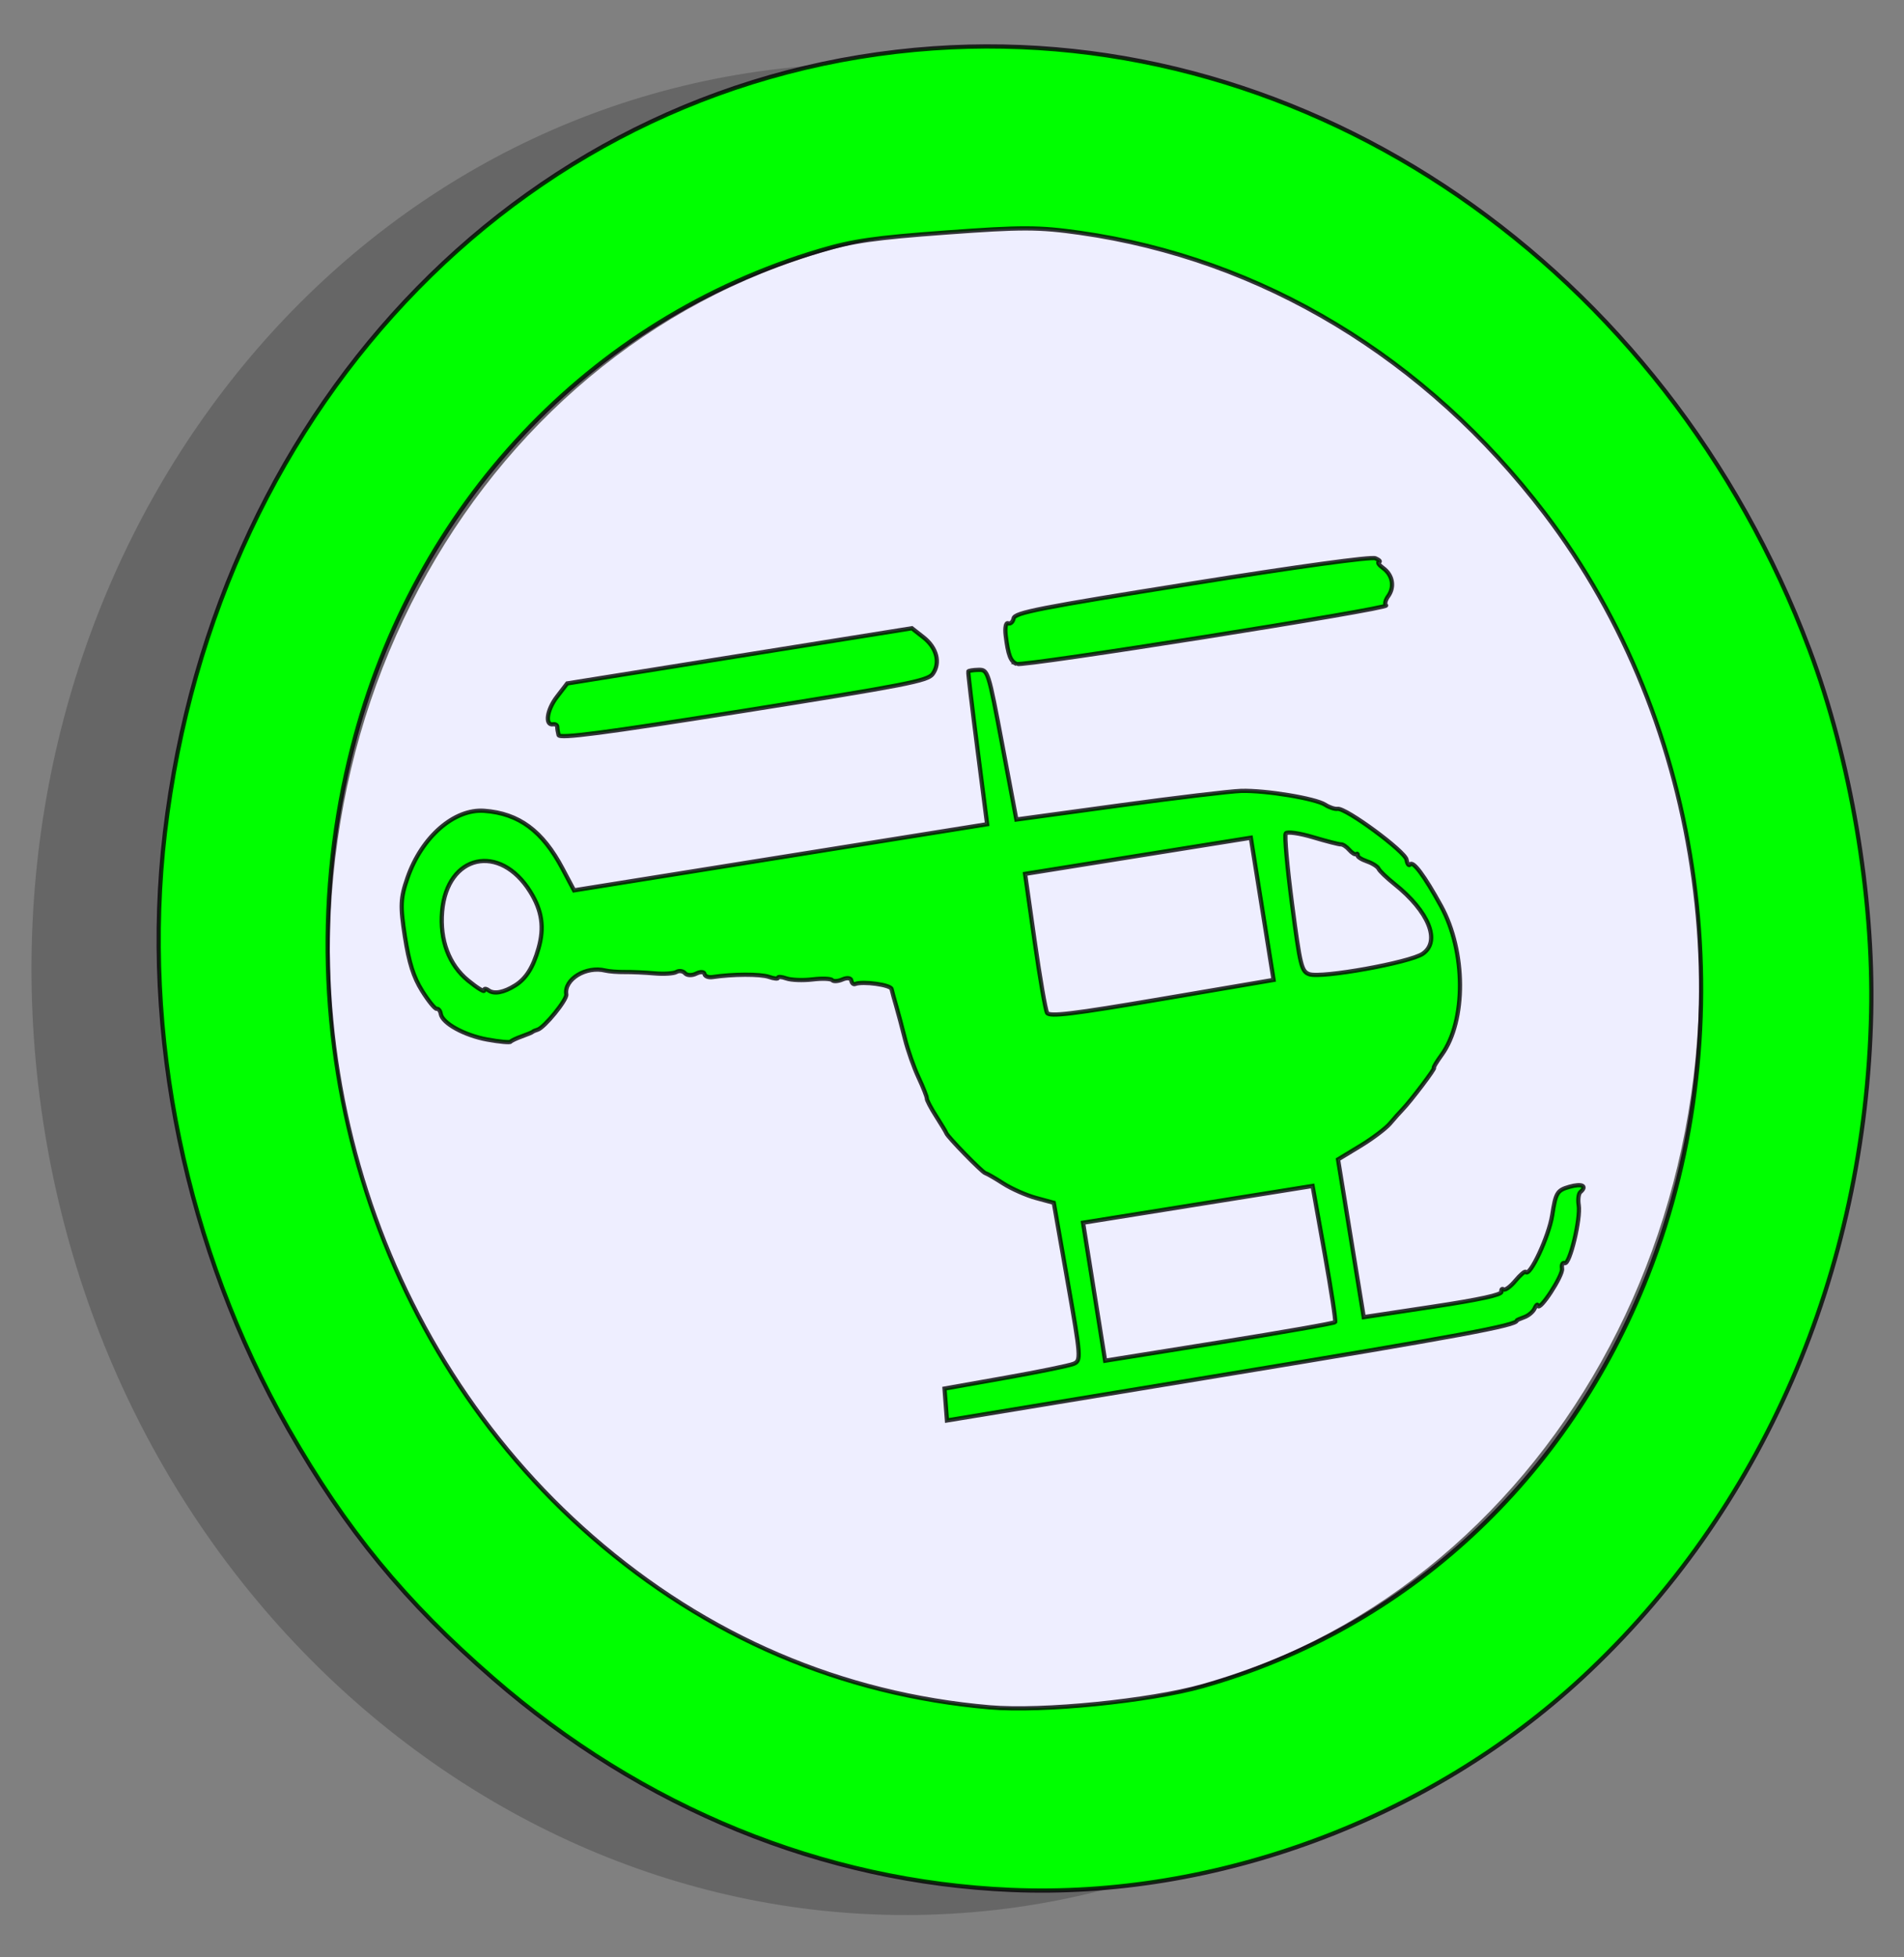
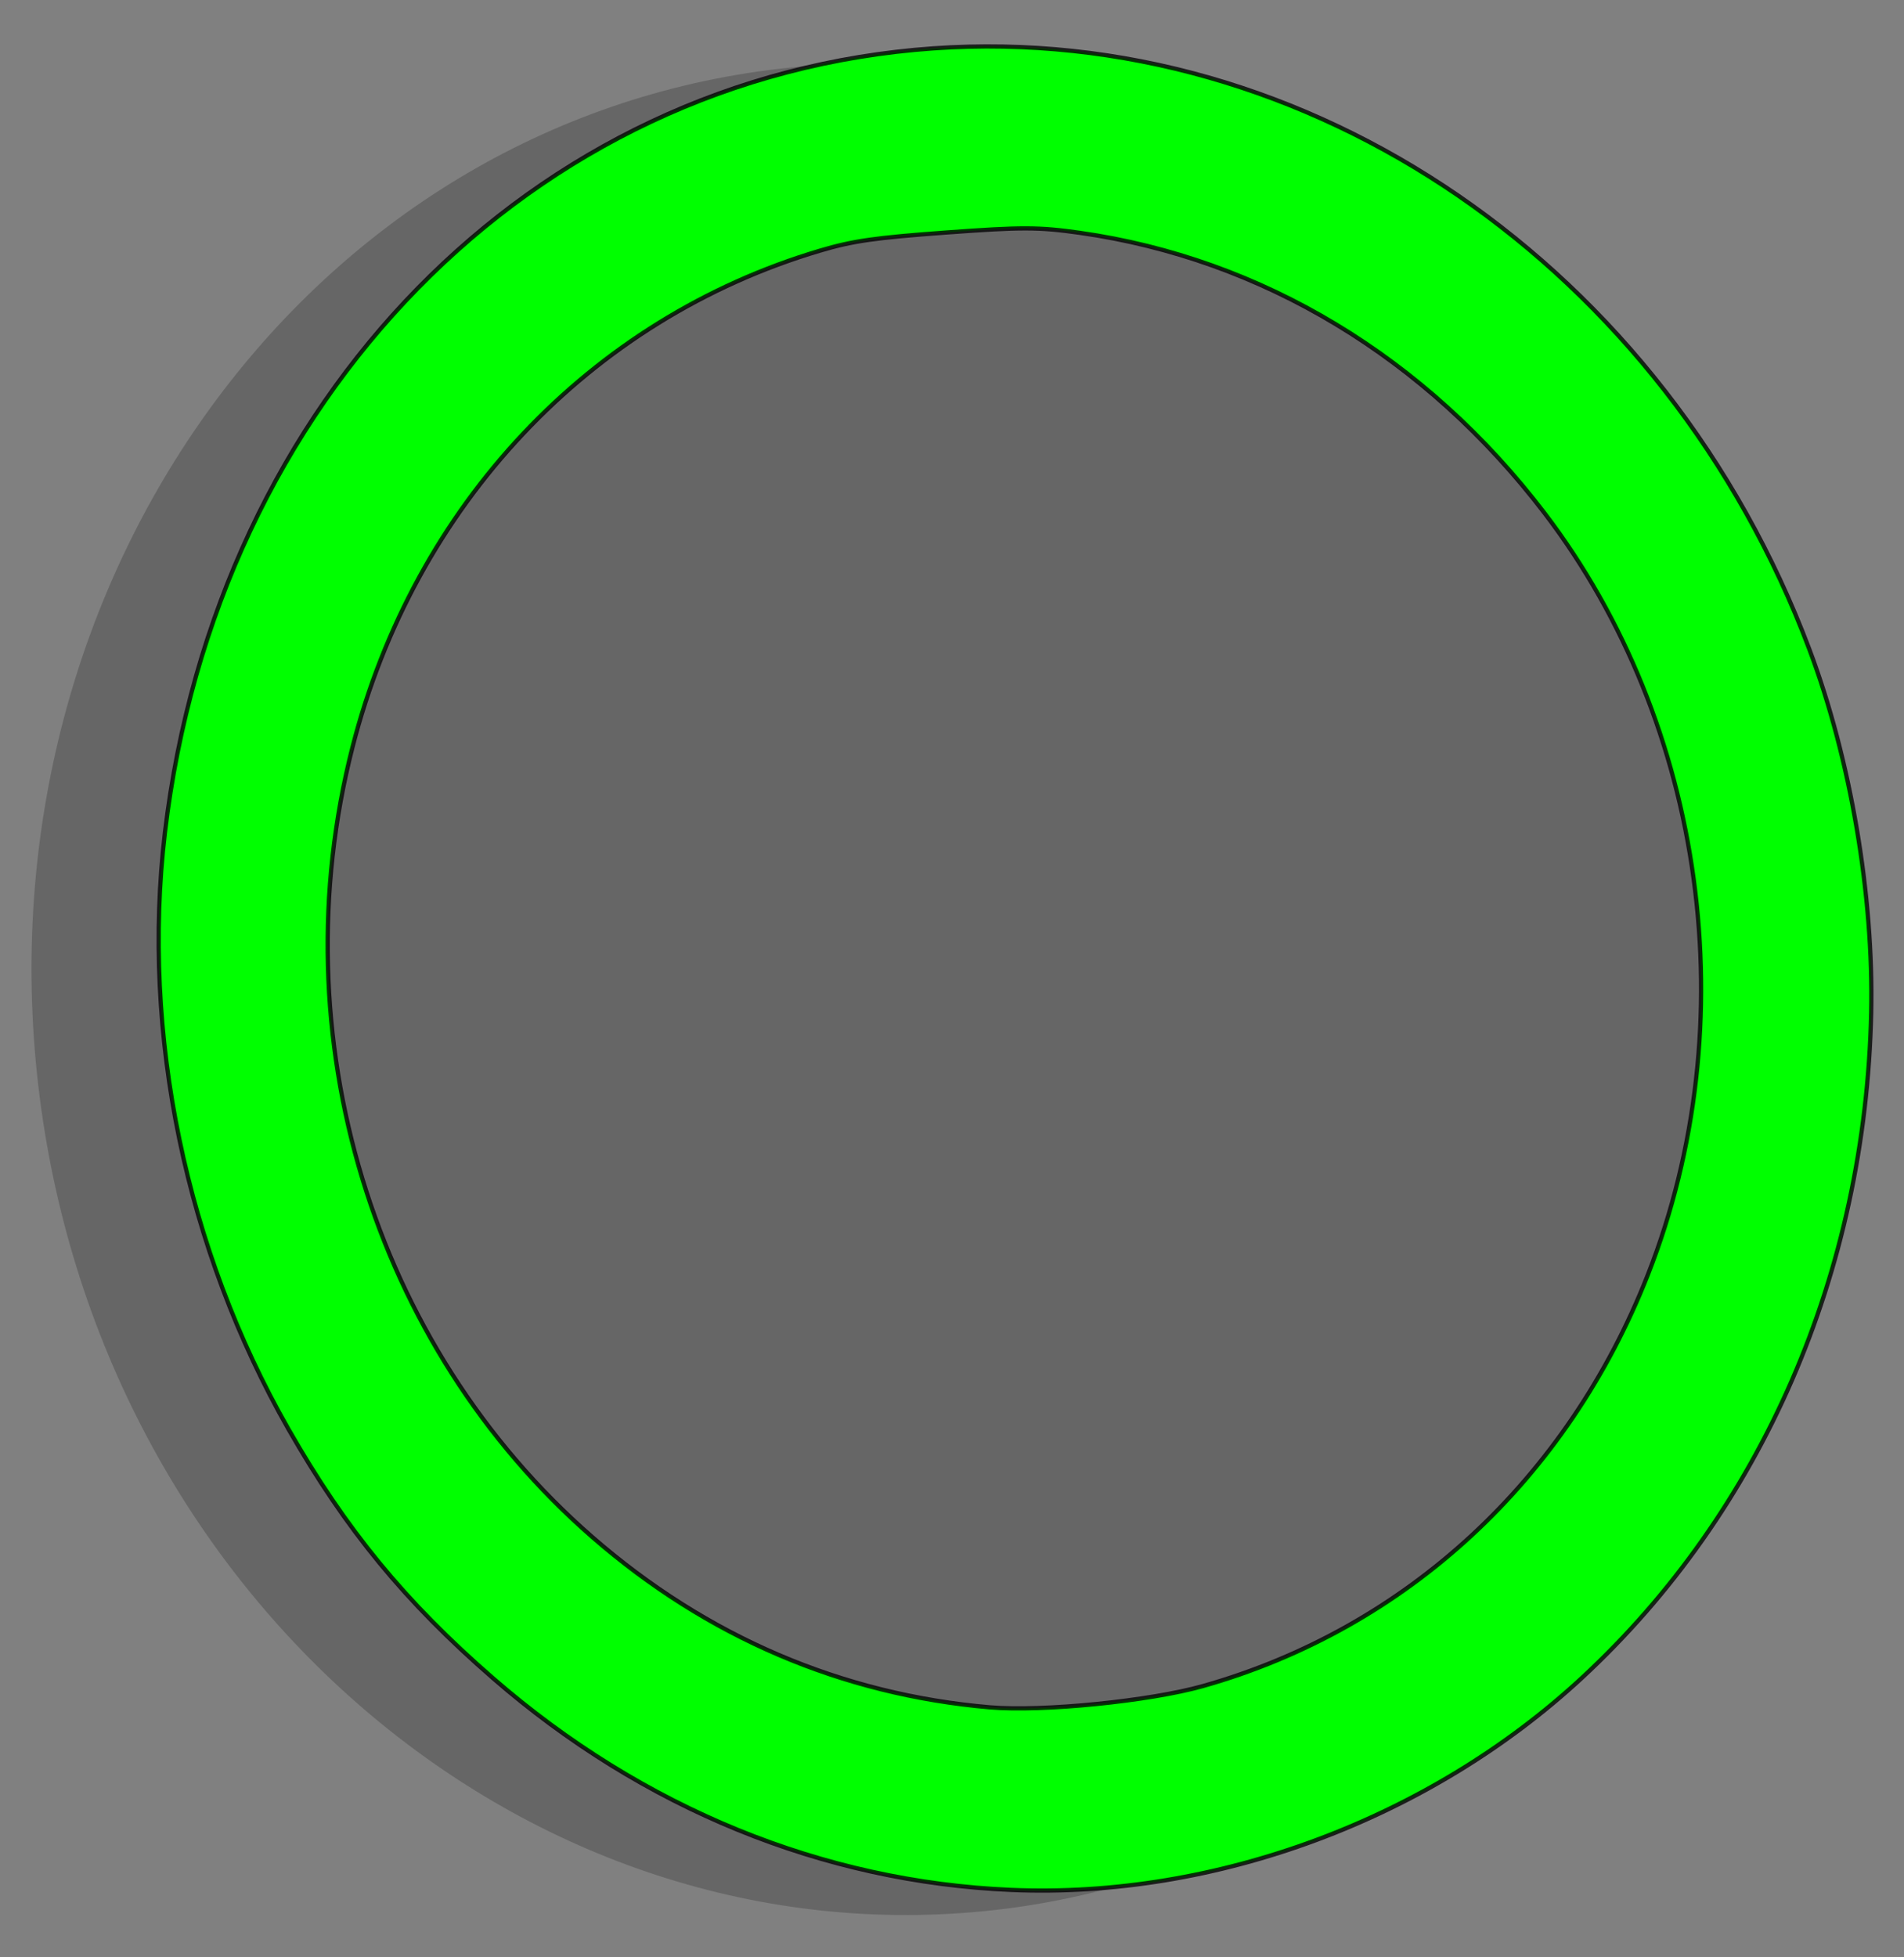
<svg xmlns="http://www.w3.org/2000/svg" xmlns:ns1="http://sodipodi.sourceforge.net/DTD/sodipodi-0.dtd" xmlns:ns2="http://www.inkscape.org/namespaces/inkscape" version="1.0" width="180" height="185" id="svg2" ns1:version="0.32" ns2:version="0.46" ns1:docname="Symbol_helicopter.svg" ns2:output_extension="org.inkscape.output.svg.inkscape">
  <rect width="100%" height="100%" fill="#808080" stroke="none" />
  <defs id="defs2458">
    <ns2:perspective ns1:type="inkscape:persp3d" ns2:vp_x="0 : 92.5 : 1" ns2:vp_y="0 : 1000 : 0" ns2:vp_z="180 : 92.5 : 1" ns2:persp3d-origin="90 : 61.666667 : 1" id="perspective2462" />
    <ns2:perspective id="perspective2596" ns2:persp3d-origin="372.04724 : 350.78739 : 1" ns2:vp_z="744.09448 : 526.18109 : 1" ns2:vp_y="0 : 1000 : 0" ns2:vp_x="0 : 526.18109 : 1" ns1:type="inkscape:persp3d" />
  </defs>
  <ns1:namedview ns2:window-height="750" ns2:window-width="1130" ns2:pageshadow="2" ns2:pageopacity="0.0" guidetolerance="10.0" gridtolerance="10.0" objecttolerance="10.0" borderopacity="1.0" bordercolor="#666666" pagecolor="#ffffff" id="base" showgrid="false" ns2:zoom="2.4972973" ns2:cx="23.528139" ns2:cy="92.5" ns2:window-x="46" ns2:window-y="14" ns2:current-layer="svg2" />
  <path d="M 164,82 C 170.8,130 140,174 96.16,180.26 C 51.9,186.5 10.6,152.7 3.9,104.8 C -2.79,56.87 27.6,12.98 71.8,6.74 C 116.07,0.51 157.4,34.3 164.1,82.2 z" style="fill-opacity: 0.2;" id="1" />
-   <path d="M 160,82.5 C 165,120.8 141,155.9 105.7,160.9 C 70.3,165.9 37.3,138.9 31.9,100.5 C 26.6,62 50.9,27 86.3,22 C 121.7,17.1 154.69,44.14 160,82.5 L 160,82.5 z" style="fill: rgb(238, 238, 255);" id="3" />
  <path style="fill:#00ff00;fill-opacity:1;stroke:#000002;stroke-width:0.4;stroke-linejoin:miter;stroke-miterlimit:4;stroke-dasharray:none;stroke-dashoffset:0;stroke-opacity:0.784" d="M 95.594,178.628 C 77.812,177.872 60.752,170.904 46.616,158.622 C 38.296,151.395 32.703,144.586 27.273,135.078 C 17.569,118.086 13.345,97.707 15.591,78.708 C 20.439,37.675 50.277,7.226 88.24,4.571 C 123.733,2.089 157.464,25.233 171.063,61.4 C 174.942,71.718 177.138,84.627 176.898,95.714 C 176.367,120.28 166.561,142.832 149.563,158.576 C 135.138,171.936 114.916,179.45 95.594,178.628 L 95.594,178.628 z M 113.715,159.362 C 132.937,153.929 148.184,139.836 155.791,120.471 C 165.107,96.757 161.268,68.484 146.018,48.499 C 134.796,33.793 119.303,24.449 102.09,22.006 C 98.207,21.455 96.606,21.451 89.457,21.976 C 82.666,22.475 80.633,22.767 77.534,23.686 C 55.749,30.15 39.168,47.754 33.321,70.63 C 26.346,97.917 35.238,127.2 55.983,145.266 C 66.823,154.706 79.564,160.163 93.584,161.371 C 98.535,161.798 108.681,160.785 113.715,159.362 z" id="path2602" />
  <g id="g2644" transform="matrix(0.987,-0.158,0.158,0.987,-17.094,21.356)">
-     <path id="path2604" d="M 87.593,126.883 L 87.718,125.376 L 93.524,125.278 C 96.717,125.225 99.69,125.098 100.131,124.996 C 100.902,124.818 100.928,124.531 100.815,117.238 L 100.699,109.665 L 99.122,108.954 C 98.254,108.563 96.975,107.735 96.279,107.114 C 95.584,106.492 94.894,105.933 94.746,105.869 C 94.467,105.749 91.753,101.899 91.702,101.55 C 91.686,101.44 91.373,100.662 91.006,99.821 C 90.639,98.98 90.366,98.169 90.4,98.019 C 90.434,97.869 90.228,96.935 89.943,95.944 C 89.658,94.953 89.346,93.241 89.251,92.14 C 89.155,91.038 89.009,89.597 88.925,88.936 C 88.841,88.275 88.761,87.53 88.746,87.279 C 88.721,86.871 86.172,86.096 85.415,86.266 C 85.25,86.303 85.115,86.132 85.115,85.886 C 85.115,85.636 84.762,85.531 84.314,85.648 C 83.874,85.764 83.431,85.724 83.331,85.561 C 83.23,85.398 82.409,85.236 81.506,85.2 C 80.603,85.165 79.514,84.949 79.086,84.72 C 78.658,84.49 78.307,84.406 78.307,84.531 C 78.307,84.657 77.93,84.558 77.468,84.31 C 76.719,83.91 74.119,83.503 72.201,83.487 C 71.815,83.483 71.5,83.299 71.5,83.078 C 71.5,82.857 71.155,82.785 70.733,82.919 C 70.311,83.053 69.842,82.963 69.691,82.718 C 69.54,82.474 69.187,82.363 68.905,82.471 C 68.624,82.579 67.696,82.49 66.844,82.275 C 65.991,82.059 64.753,81.803 64.092,81.705 C 63.431,81.608 62.62,81.414 62.29,81.274 C 60.556,80.539 58.286,81.473 58.286,82.921 C 58.286,83.426 55.738,85.7 55.08,85.783 C 54.861,85.81 54.637,85.869 54.582,85.913 C 54.527,85.957 54.042,86.073 53.505,86.172 C 52.968,86.271 52.46,86.42 52.376,86.503 C 52.293,86.587 51.333,86.341 50.243,85.957 C 48.156,85.222 46.273,83.753 46.273,82.86 C 46.273,82.568 46.138,82.328 45.972,82.328 C 45.807,82.327 45.312,81.471 44.871,80.425 C 44.278,79.018 44.073,77.642 44.08,75.121 C 44.089,72.168 44.238,71.443 45.209,69.643 C 47.146,66.051 50.596,63.897 53.365,64.55 C 56.569,65.305 58.516,67.291 59.823,71.138 L 60.565,73.319 L 80.348,73.319 L 100.131,73.319 L 100.355,66.111 C 100.478,62.147 100.613,58.847 100.655,58.778 C 100.697,58.71 101.137,58.709 101.633,58.778 C 102.52,58.902 102.536,59.01 102.734,66.111 L 102.934,73.319 L 112.745,73.544 C 118.14,73.668 123.368,73.877 124.361,74.008 C 126.661,74.313 131.172,75.818 131.997,76.557 C 132.345,76.869 132.834,77.123 133.084,77.123 C 133.864,77.123 138.773,82.116 138.773,82.91 C 138.773,83.325 138.89,83.546 139.034,83.403 C 139.365,83.071 140.2,84.668 141.299,87.735 C 142.954,92.355 141.948,98.836 139.14,101.645 C 138.531,102.253 138.117,102.751 138.219,102.751 C 138.418,102.751 135.563,105.491 134.673,106.155 C 134.377,106.375 133.753,106.884 133.285,107.287 C 132.818,107.689 131.413,108.433 130.164,108.941 L 127.892,109.864 L 127.914,117.42 L 127.936,124.975 L 134.556,125.033 C 138.989,125.071 141.175,124.95 141.175,124.666 C 141.175,124.432 141.281,124.347 141.41,124.475 C 141.539,124.604 142.094,124.319 142.643,123.841 C 143.193,123.364 143.684,123.063 143.735,123.173 C 144.011,123.772 146.446,120.186 147.062,118.272 C 147.719,116.231 147.896,116.022 149.084,115.88 C 150.318,115.734 150.797,116.064 150.035,116.535 C 149.842,116.654 149.685,117.193 149.685,117.732 C 149.685,119.023 147.944,123.197 147.516,122.932 C 147.332,122.818 147.182,123.033 147.182,123.409 C 147.182,124.07 144.385,127.143 144.373,126.496 C 144.369,126.32 144.216,126.414 144.032,126.704 C 143.848,126.994 143.356,127.295 142.937,127.374 C 142.519,127.452 142.176,127.544 142.176,127.578 C 142.176,128.028 136.504,128.167 114.021,128.269 L 87.468,128.39 L 87.593,126.883 z M 125.191,125.01 C 125.283,124.918 125.305,121.945 125.239,118.402 L 125.12,111.961 L 114.127,111.961 L 103.134,111.961 L 103.134,118.568 L 103.134,125.175 L 114.079,125.175 C 120.099,125.175 125.1,125.101 125.191,125.01 L 125.191,125.01 z M 138.873,91.929 C 140.763,91.039 140.083,88.072 137.283,84.995 C 136.65,84.299 136.084,83.55 136.025,83.33 C 135.966,83.11 135.523,82.719 135.042,82.462 C 134.561,82.204 134.213,81.889 134.268,81.761 C 134.323,81.633 134.271,81.573 134.153,81.628 C 134.035,81.683 133.771,81.458 133.567,81.128 C 133.363,80.797 133.054,80.512 132.881,80.494 C 132.708,80.477 131.578,79.987 130.371,79.406 C 129.164,78.825 128.046,78.48 127.886,78.64 C 127.726,78.8 127.514,81.813 127.415,85.335 C 127.249,91.26 127.291,91.769 127.976,92.14 C 129.054,92.722 137.537,92.558 138.873,91.929 z M 124.557,85.332 L 124.557,78.525 L 113.746,78.525 L 102.934,78.525 L 102.823,84.916 C 102.762,88.431 102.803,91.542 102.913,91.83 C 103.073,92.246 105.304,92.331 113.836,92.246 L 124.557,92.14 L 124.557,85.332 z M 53.65,81.314 C 54.766,80.843 55.587,79.907 56.384,78.199 C 57.248,76.344 57.272,74.744 56.465,72.811 C 54.354,67.759 49.24,68.064 47.931,73.319 C 47.274,75.956 47.774,78.41 49.323,80.151 C 50.068,80.988 50.677,81.515 50.677,81.321 C 50.677,81.126 50.863,81.153 51.09,81.38 C 51.546,81.836 52.472,81.812 53.65,81.314 L 53.65,81.314 z" style="fill:#00ff00;fill-opacity:1;stroke:#000002;stroke-width:0.4;stroke-linejoin:miter;stroke-miterlimit:4;stroke-dasharray:none;stroke-dashoffset:0;stroke-opacity:0.784" />
-     <path id="path2606" d="M 61.442,58.587 C 61.416,58.321 61.416,57.968 61.442,57.802 C 61.468,57.637 61.309,57.502 61.089,57.502 C 60.282,57.502 60.72,56.068 61.854,54.998 L 63.019,53.898 L 79.527,53.898 L 96.035,53.898 L 96.982,54.92 C 98.077,56.102 98.205,57.569 97.292,58.482 C 96.728,59.046 94.632,59.116 79.072,59.096 C 65.621,59.078 61.478,58.958 61.442,58.587 L 61.442,58.587 z" style="fill:#00ff00;fill-opacity:1;stroke:#000002;stroke-width:0.4;stroke-linejoin:miter;stroke-miterlimit:4;stroke-dasharray:none;stroke-dashoffset:0;stroke-opacity:0.784" />
-     <path id="path2608" d="M 105.277,58.797 C 104.749,58.461 104.621,57.848 104.688,55.977 C 104.715,55.248 104.897,54.752 105.094,54.873 C 105.292,54.995 105.556,54.826 105.682,54.497 C 105.881,53.979 108.188,53.899 122.843,53.904 C 133.082,53.908 140.011,54.064 140.374,54.299 C 140.705,54.512 140.827,54.69 140.646,54.693 C 140.465,54.696 140.6,54.982 140.947,55.328 C 141.734,56.116 141.754,57.267 140.994,58.027 C 140.674,58.346 140.524,58.72 140.66,58.856 C 141.015,59.21 105.831,59.152 105.276,58.797 L 105.277,58.797 z" style="fill:#00ff00;fill-opacity:1;stroke:#000002;stroke-width:0.4;stroke-linejoin:miter;stroke-miterlimit:4;stroke-dasharray:none;stroke-dashoffset:0;stroke-opacity:0.784" />
-   </g>
+     </g>
</svg>